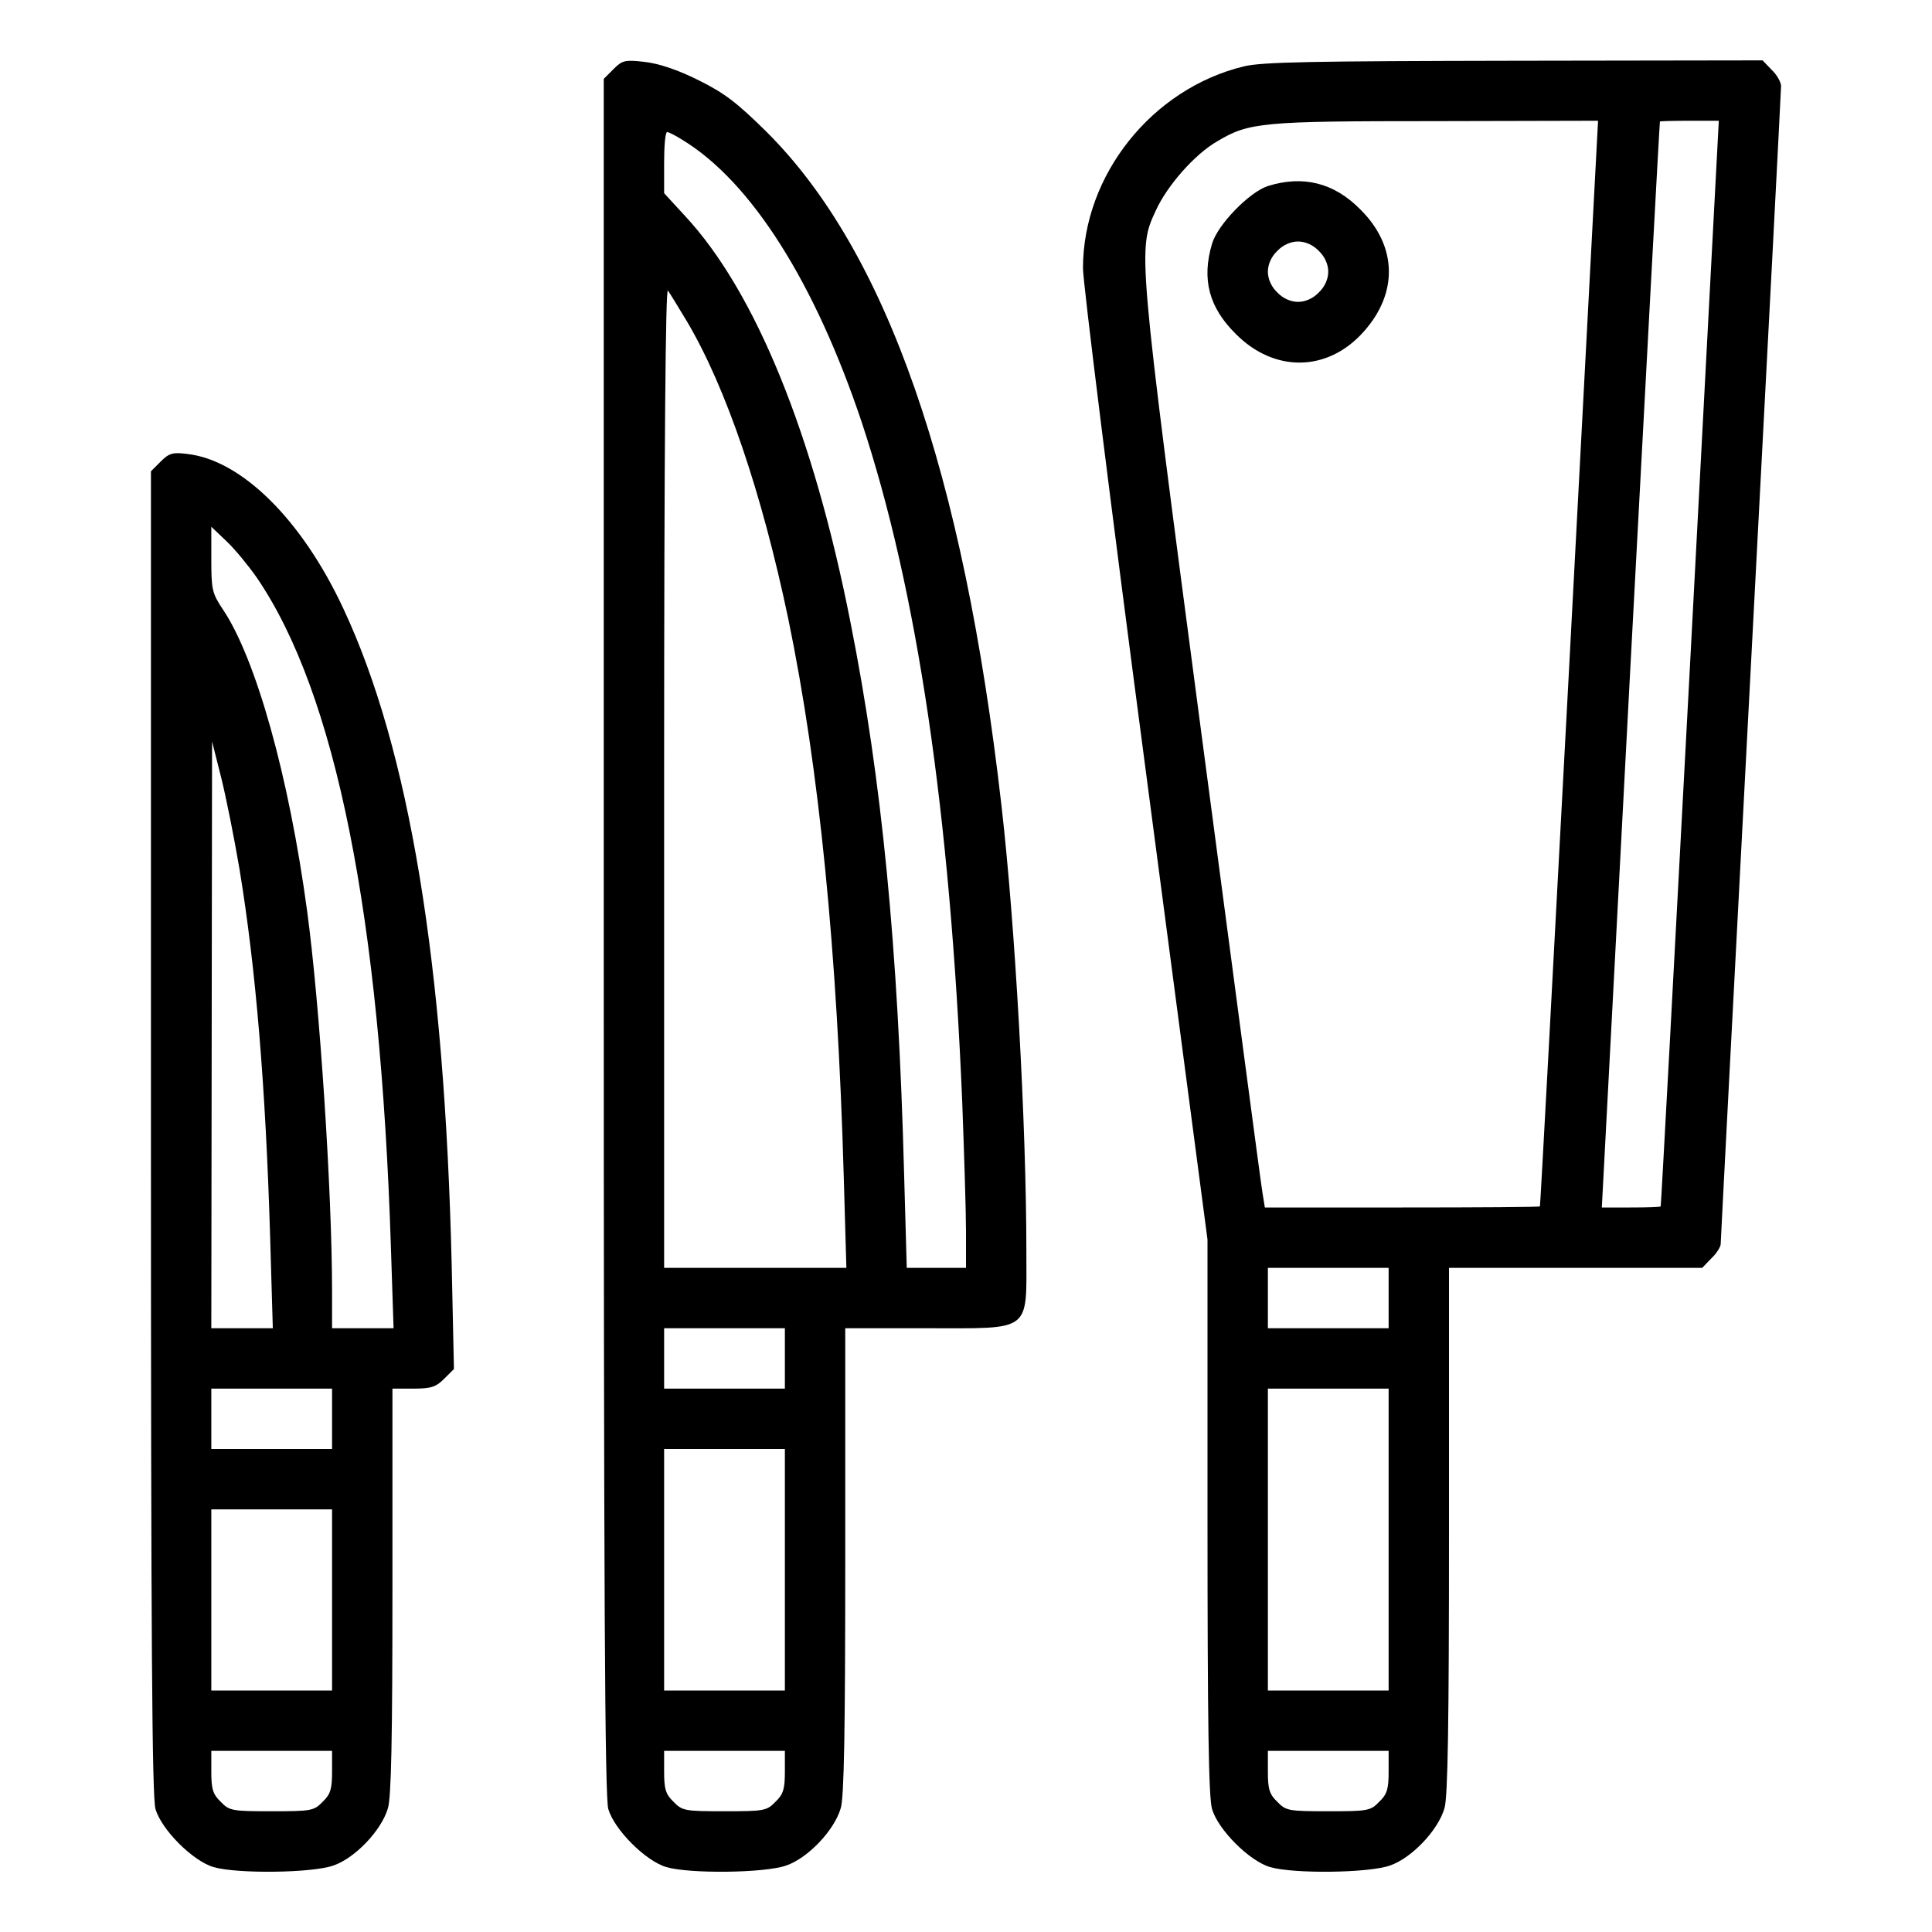
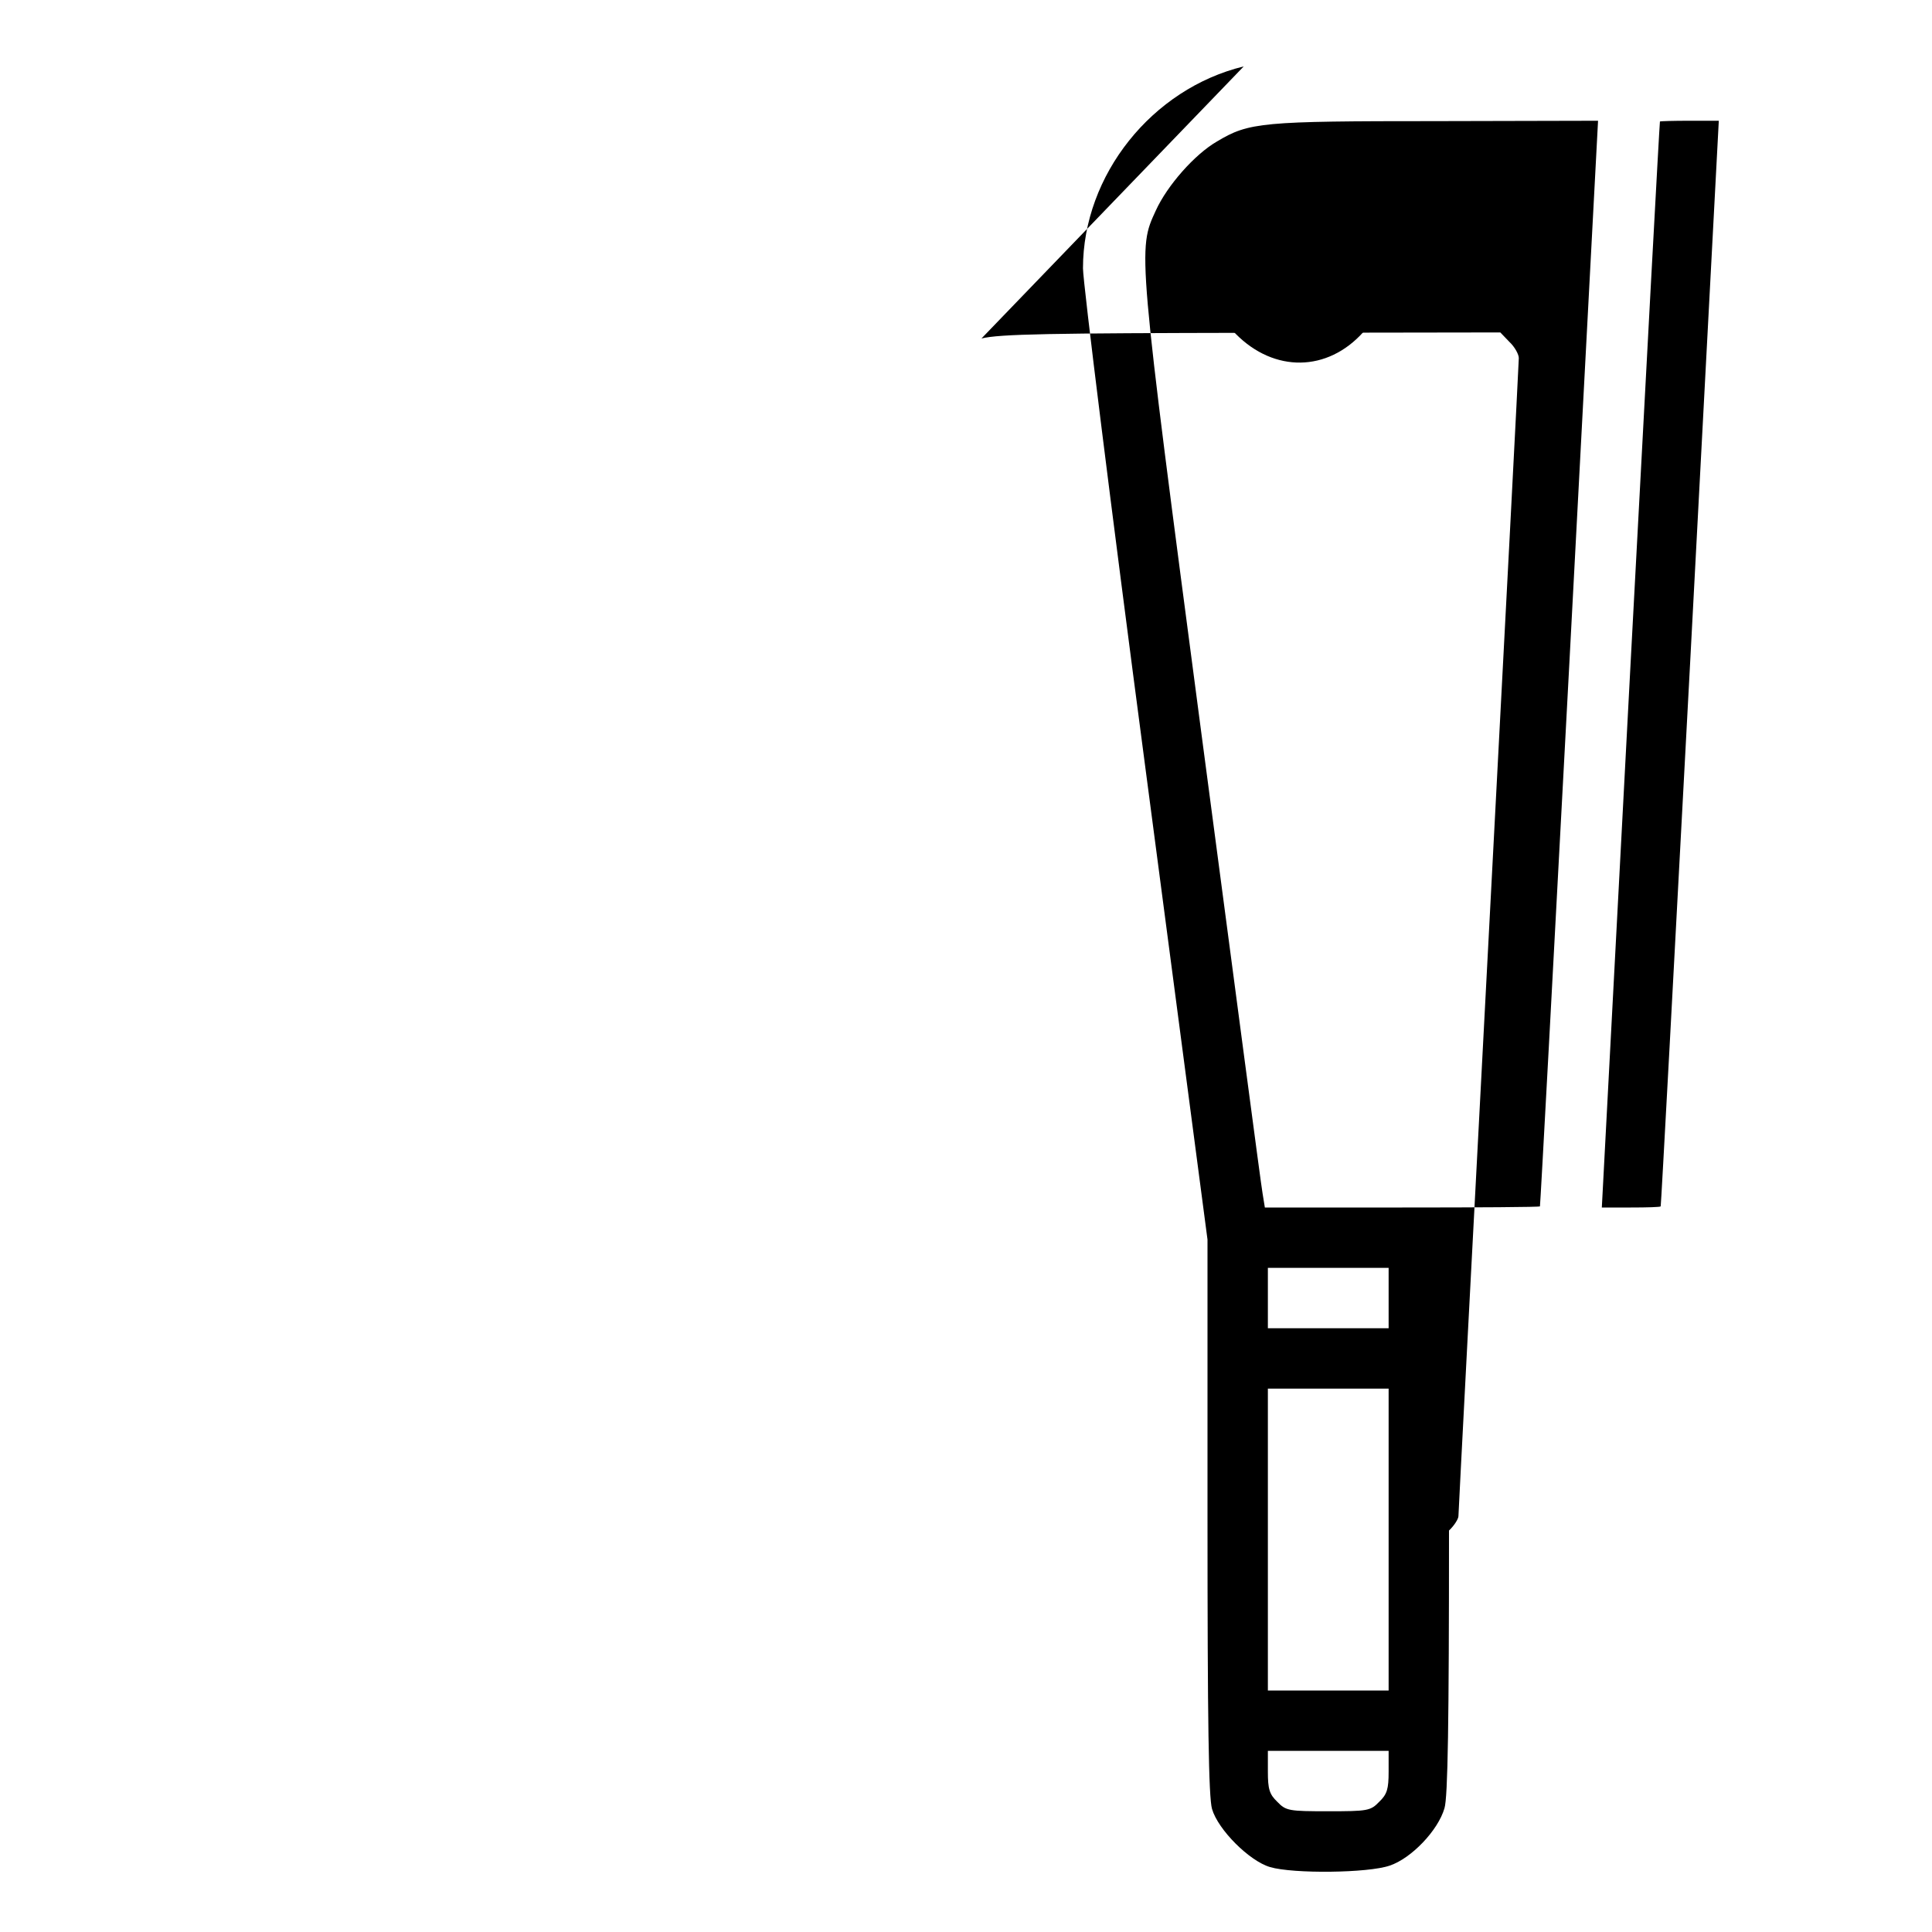
<svg xmlns="http://www.w3.org/2000/svg" version="1.0" width="512pt" height="512pt" viewBox="0 0 512 512" preserveAspectRatio="xMidYMid meet">
  <g transform="translate(0,512) scale(0.1,-0.1)" fill="#000000" stroke="none">
-     <path d="M1626 4937 l-26 -26 0 -2272 c0 -1754 3 -2281 12 -2313 16 -55 99 -138 154 -154 61 -18 260 -16 317 4 57 19 128 93 145 152 9 28 12 208 12 656 l0 616 215 0 c282 0 265 -13 265 202 0 339 -30 870 -66 1183 -101 885 -305 1470 -623 1786 -79 78 -112 103 -181 137 -54 27 -105 44 -142 48 -52 6 -59 4 -82 -19z m183 -188 c182 -111 351 -378 475 -749 147 -444 234 -1034 266 -1800 5 -135 10 -289 10 -342 l0 -98 -78 0 -79 0 -7 248 c-16 604 -59 1044 -142 1462 -98 499 -252 876 -437 1076 l-57 62 0 81 c0 44 3 81 8 81 4 0 22 -9 41 -21z m11 -480 c104 -175 199 -455 269 -789 82 -396 130 -881 147 -1477 l7 -243 -241 0 -242 0 0 1303 c0 887 4 1297 10 1287 6 -8 28 -45 50 -81z m260 -2749 l0 -80 -160 0 -160 0 0 80 0 80 160 0 160 0 0 -80z m0 -560 l0 -320 -160 0 -160 0 0 320 0 320 160 0 160 0 0 -320z m0 -535 c0 -46 -4 -60 -25 -80 -23 -24 -31 -25 -135 -25 -104 0 -112 1 -135 25 -21 20 -25 34 -25 80 l0 55 160 0 160 0 0 -55z" />
-     <path d="M3296 4944 c-243 -59 -426 -288 -426 -535 0 -37 74 -632 165 -1321 l165 -1253 0 -734 c0 -547 3 -744 12 -775 16 -55 99 -138 154 -154 61 -18 260 -16 317 4 57 19 128 93 145 152 9 29 12 227 12 736 l0 696 335 0 336 0 24 25 c14 13 25 31 25 38 0 8 36 698 80 1532 44 834 80 1526 80 1537 0 10 -11 30 -25 43 l-24 25 -658 -1 c-531 -1 -669 -3 -717 -15z m863 -1581 c-42 -791 -77 -1439 -78 -1440 -1 -2 -165 -3 -365 -3 l-364 0 -6 37 c-4 21 -76 569 -162 1218 -170 1289 -169 1283 -121 1387 30 66 103 149 162 183 85 51 118 54 580 54 l430 1 -76 -1437z m320 0 c-42 -791 -77 -1439 -78 -1440 -1 -2 -36 -3 -79 -3 l-77 0 76 1438 c42 790 77 1438 78 1440 1 1 36 2 79 2 l77 0 -76 -1437z m-799 -1683 l0 -80 -160 0 -160 0 0 80 0 80 160 0 160 0 0 -80z m0 -640 l0 -400 -160 0 -160 0 0 400 0 400 160 0 160 0 0 -400z m0 -615 c0 -46 -4 -60 -25 -80 -23 -24 -31 -25 -135 -25 -104 0 -112 1 -135 25 -21 20 -25 34 -25 80 l0 55 160 0 160 0 0 -55z" />
+     <path d="M3296 4944 c-243 -59 -426 -288 -426 -535 0 -37 74 -632 165 -1321 l165 -1253 0 -734 c0 -547 3 -744 12 -775 16 -55 99 -138 154 -154 61 -18 260 -16 317 4 57 19 128 93 145 152 9 29 12 227 12 736 c14 13 25 31 25 38 0 8 36 698 80 1532 44 834 80 1526 80 1537 0 10 -11 30 -25 43 l-24 25 -658 -1 c-531 -1 -669 -3 -717 -15z m863 -1581 c-42 -791 -77 -1439 -78 -1440 -1 -2 -165 -3 -365 -3 l-364 0 -6 37 c-4 21 -76 569 -162 1218 -170 1289 -169 1283 -121 1387 30 66 103 149 162 183 85 51 118 54 580 54 l430 1 -76 -1437z m320 0 c-42 -791 -77 -1439 -78 -1440 -1 -2 -36 -3 -79 -3 l-77 0 76 1438 c42 790 77 1438 78 1440 1 1 36 2 79 2 l77 0 -76 -1437z m-799 -1683 l0 -80 -160 0 -160 0 0 80 0 80 160 0 160 0 0 -80z m0 -640 l0 -400 -160 0 -160 0 0 400 0 400 160 0 160 0 0 -400z m0 -615 c0 -46 -4 -60 -25 -80 -23 -24 -31 -25 -135 -25 -104 0 -112 1 -135 25 -21 20 -25 34 -25 80 l0 55 160 0 160 0 0 -55z" />
    <path d="M3360 4627 c-49 -16 -133 -102 -148 -153 -28 -94 -8 -169 63 -239 102 -103 243 -101 338 5 93 103 90 228 -8 325 -70 71 -152 91 -245 62z m135 -172 c16 -15 25 -36 25 -55 0 -19 -9 -40 -25 -55 -15 -16 -36 -25 -55 -25 -19 0 -40 9 -55 25 -16 15 -25 36 -25 55 0 19 9 40 25 55 15 16 36 25 55 25 19 0 40 -9 55 -25z" />
-     <path d="M426 3897 l-26 -26 0 -1752 c0 -1346 3 -1761 12 -1793 16 -55 99 -138 154 -154 61 -18 260 -16 317 4 57 19 128 93 145 152 9 28 12 190 12 576 l0 536 55 0 c47 0 60 4 82 26 l26 26 -6 277 c-19 799 -112 1364 -287 1738 -110 236 -270 394 -414 410 -38 5 -48 2 -70 -20z m254 -307 c210 -307 328 -897 356 -1777 l7 -213 -81 0 -82 0 0 98 c0 264 -33 764 -66 1007 -48 357 -136 671 -224 801 -28 42 -30 52 -30 132 l0 86 41 -39 c23 -22 58 -65 79 -95z m-45 -775 c43 -262 69 -574 81 -977 l7 -238 -81 0 -82 0 1 778 1 777 24 -95 c13 -52 35 -162 49 -245z m245 -1455 l0 -80 -160 0 -160 0 0 80 0 80 160 0 160 0 0 -80z m0 -480 l0 -240 -160 0 -160 0 0 240 0 240 160 0 160 0 0 -240z m0 -455 c0 -46 -4 -60 -25 -80 -23 -24 -31 -25 -135 -25 -104 0 -112 1 -135 25 -21 20 -25 34 -25 80 l0 55 160 0 160 0 0 -55z" />
  </g>
</svg>